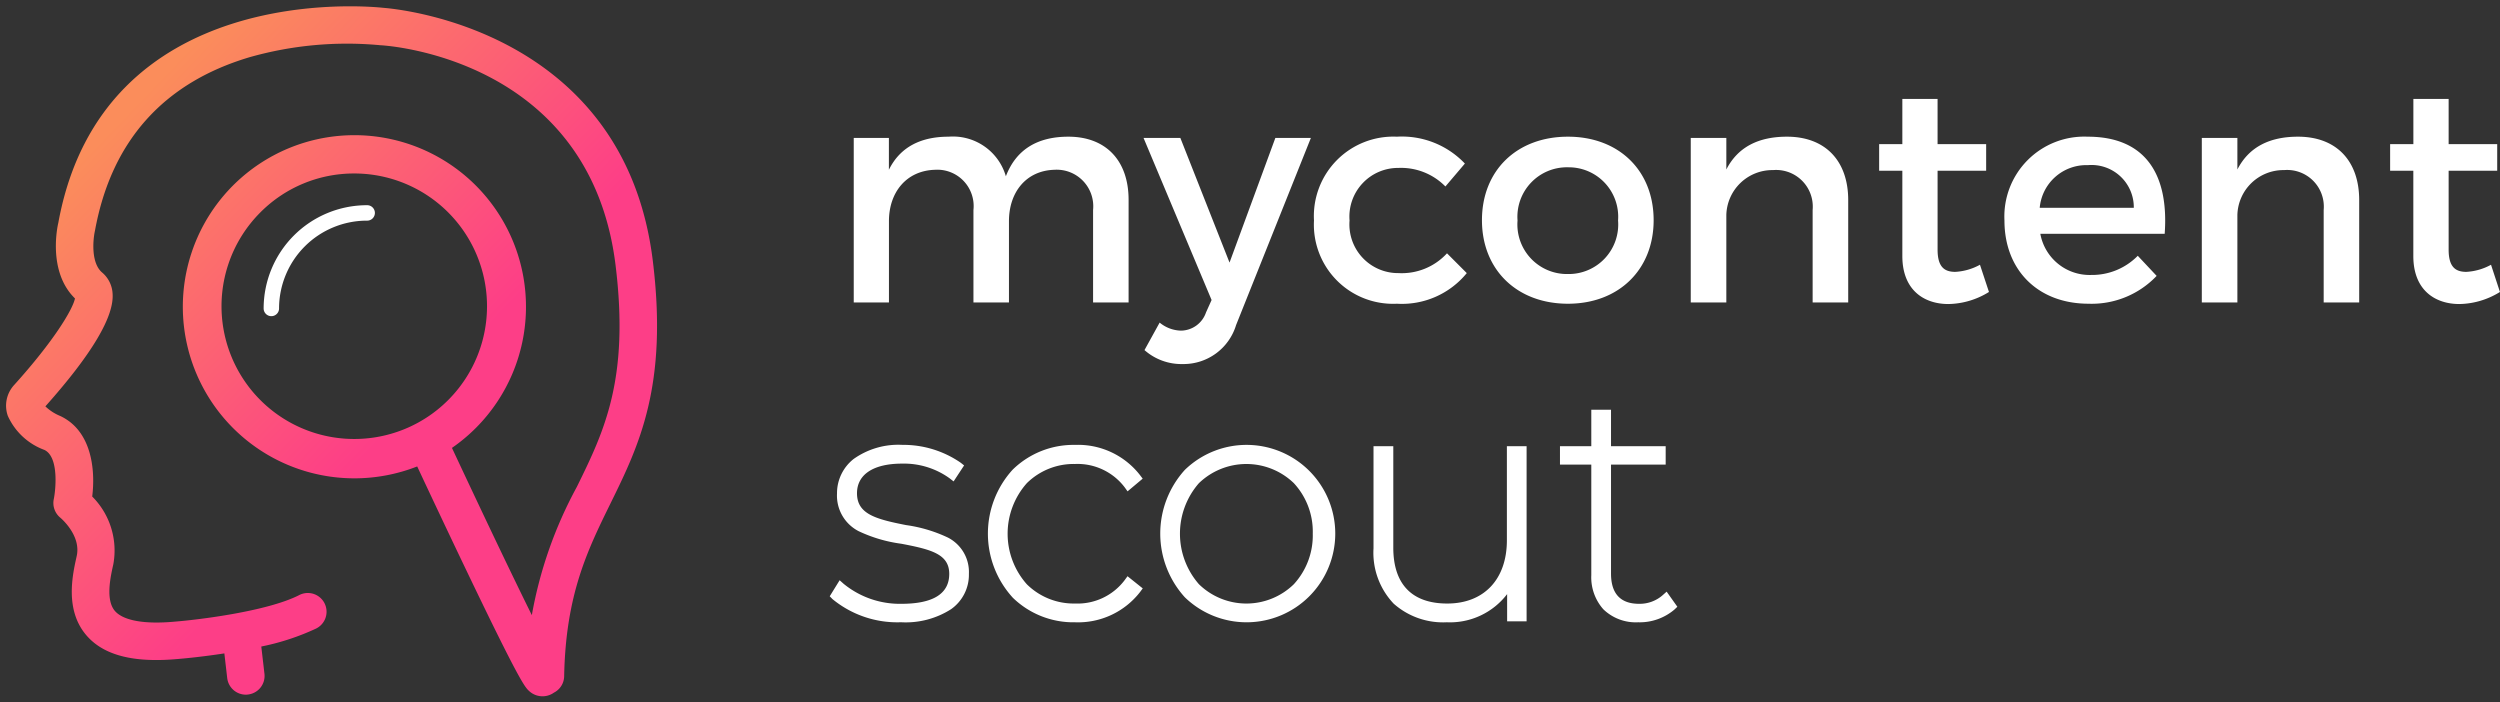
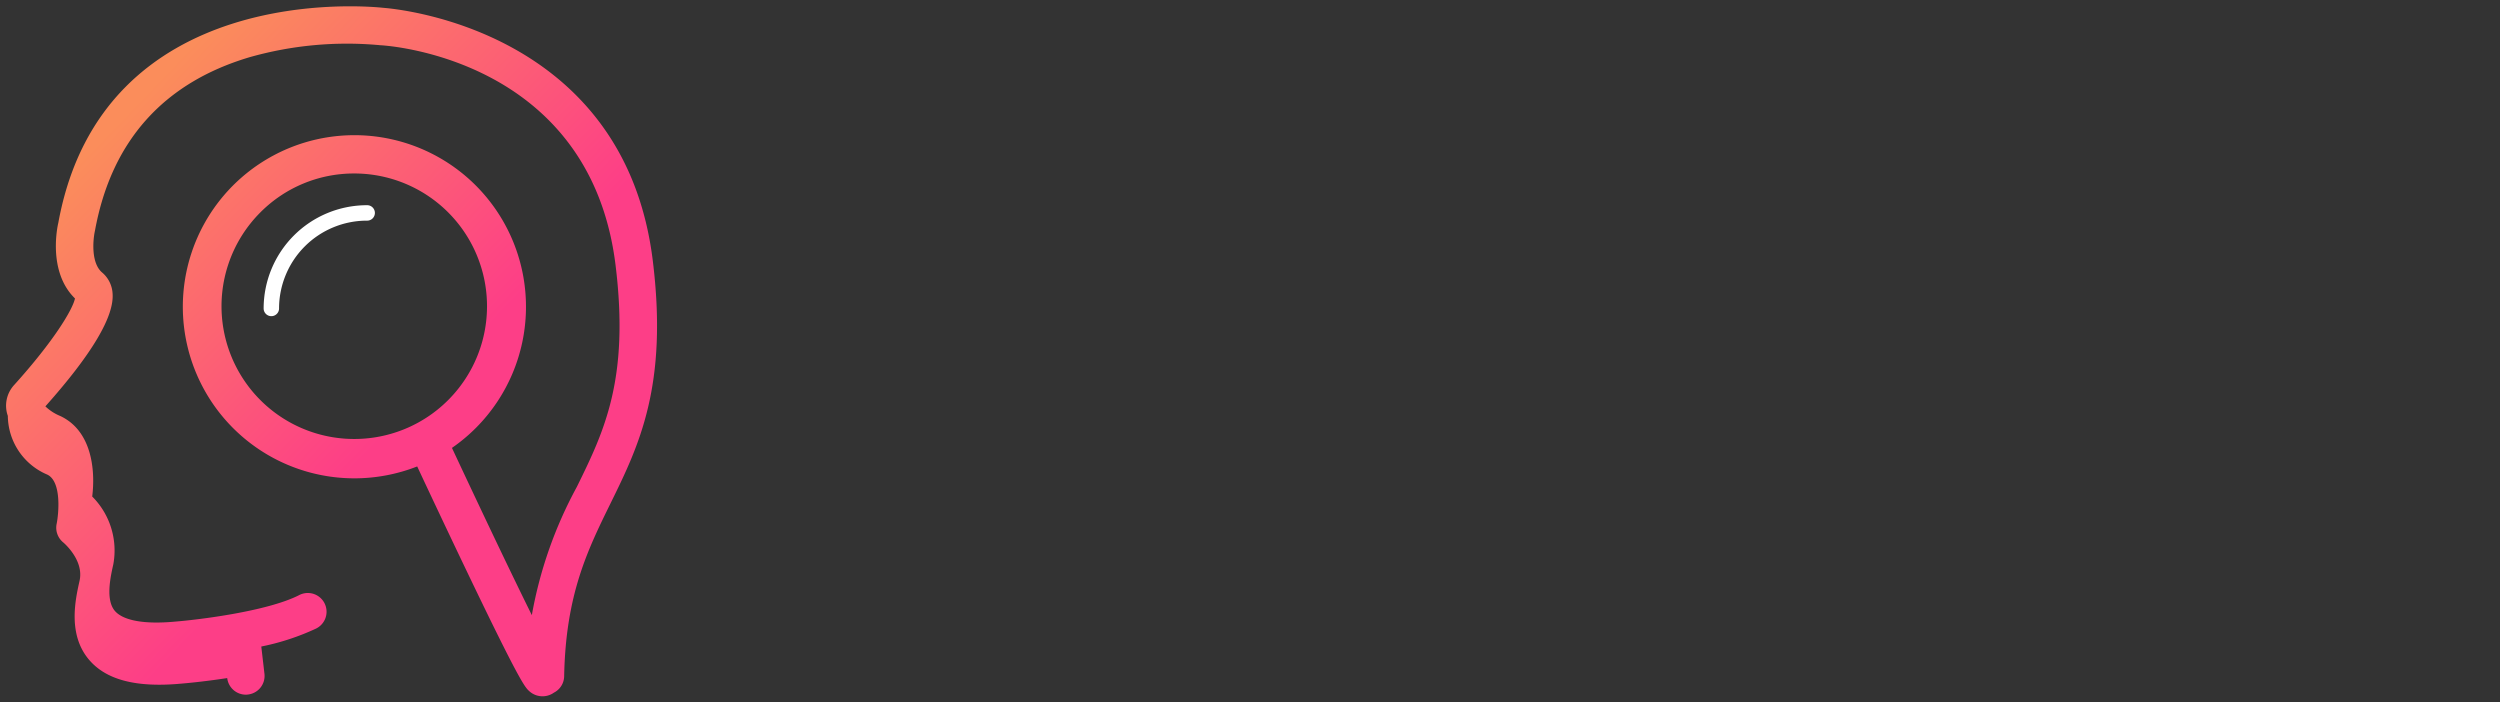
<svg xmlns="http://www.w3.org/2000/svg" width="218.207" height="61.274" viewBox="0 0 218.207 61.274">
  <rect x="0" y="0" width="218.207" height="61.274" fill="#333333" stroke="none" />
  <defs>
    <linearGradient id="linear-gradient" x1="0.597" y1="0.612" x2="0.182" y2="0.183" gradientUnits="objectBoundingBox">
      <stop offset="0" stop-color="#fd3e87" />
      <stop offset="1" stop-color="#fb8d5b" />
    </linearGradient>
  </defs>
  <g id="My_Content_Scout_Logo" data-name="My Content Scout Logo" transform="translate(0.528 0.551)">
    <g id="Group_11609" data-name="Group 11609" transform="translate(0 0)">
      <g id="Group_11407" data-name="Group 11407" transform="translate(0 0)">
-         <path id="Union_29" data-name="Union 29" d="M45.661,59.769c-.371-.342-.793-.73-5.69-10.968-1.649-3.448-3.261-6.878-4.085-8.64a14.976,14.976,0,1,1,3.034-1.617c.766,1.638,2.331,4.973,3.96,8.384,1.295,2.71,2.273,4.72,3.012,6.212a36.891,36.891,0,0,1,3.926-11.19c2.373-4.829,4.612-9.39,3.379-19.375C50.981,4.645,33.461,3.442,32.717,3.4c-.038,0-.079-.005-.118-.01A31.139,31.139,0,0,0,21.247,4.445C13.721,6.69,9.183,11.783,7.761,19.584c-.169.741-.375,2.807.627,3.652A2.589,2.589,0,0,1,9.3,25.094C9.437,27.1,7.462,30.4,3.433,34.917a4.093,4.093,0,0,0,1.28.833c2.755,1.272,3.1,4.683,2.808,7.037a6.666,6.666,0,0,1,1.841,5.919c-.244,1.088-.7,3.114.15,4.08.733.833,2.578,1.165,5.2.922,2.1-.165,8.085-.9,10.858-2.309a1.636,1.636,0,1,1,1.485,2.915,21.126,21.126,0,0,1-4.777,1.566l.276,2.377a1.635,1.635,0,0,1-1.437,1.812,1.517,1.517,0,0,1-.189.013,1.638,1.638,0,0,1-1.624-1.448l-.25-2.154c-2.2.338-3.914.477-4.065.489-3.83.348-6.435-.311-7.938-2.024-1.948-2.217-1.255-5.3-.885-6.957.411-1.82-1.412-3.338-1.43-3.354a1.653,1.653,0,0,1-.57-1.618c.158-.75.483-3.69-.827-4.3A5.622,5.622,0,0,1,.156,35.75a2.665,2.665,0,0,1,.553-2.7c3.458-3.829,5.114-6.594,5.307-7.553-2.432-2.369-1.5-6.412-1.456-6.588C8.416-2.247,31.63-.011,32.96.135c1.288.1,21,1.933,23.486,22.038,1.354,10.955-1.209,16.175-3.69,21.222-2.01,4.093-3.909,7.961-4.042,15.082a1.641,1.641,0,0,1-.892,1.427,1.718,1.718,0,0,1-2.161-.135ZM22.2,17.985a11.587,11.587,0,1,0,8.194-3.394A11.514,11.514,0,0,0,22.2,17.985Z" transform="translate(0)" stroke="rgba(0,0,0,0)" stroke-width="1" fill="url(#linear-gradient)" />
+         <path id="Union_29" data-name="Union 29" d="M45.661,59.769c-.371-.342-.793-.73-5.69-10.968-1.649-3.448-3.261-6.878-4.085-8.64a14.976,14.976,0,1,1,3.034-1.617c.766,1.638,2.331,4.973,3.96,8.384,1.295,2.71,2.273,4.72,3.012,6.212a36.891,36.891,0,0,1,3.926-11.19c2.373-4.829,4.612-9.39,3.379-19.375C50.981,4.645,33.461,3.442,32.717,3.4c-.038,0-.079-.005-.118-.01A31.139,31.139,0,0,0,21.247,4.445C13.721,6.69,9.183,11.783,7.761,19.584c-.169.741-.375,2.807.627,3.652A2.589,2.589,0,0,1,9.3,25.094C9.437,27.1,7.462,30.4,3.433,34.917a4.093,4.093,0,0,0,1.28.833c2.755,1.272,3.1,4.683,2.808,7.037a6.666,6.666,0,0,1,1.841,5.919c-.244,1.088-.7,3.114.15,4.08.733.833,2.578,1.165,5.2.922,2.1-.165,8.085-.9,10.858-2.309a1.636,1.636,0,1,1,1.485,2.915,21.126,21.126,0,0,1-4.777,1.566l.276,2.377a1.635,1.635,0,0,1-1.437,1.812,1.517,1.517,0,0,1-.189.013,1.638,1.638,0,0,1-1.624-1.448c-2.2.338-3.914.477-4.065.489-3.83.348-6.435-.311-7.938-2.024-1.948-2.217-1.255-5.3-.885-6.957.411-1.82-1.412-3.338-1.43-3.354a1.653,1.653,0,0,1-.57-1.618c.158-.75.483-3.69-.827-4.3A5.622,5.622,0,0,1,.156,35.75a2.665,2.665,0,0,1,.553-2.7c3.458-3.829,5.114-6.594,5.307-7.553-2.432-2.369-1.5-6.412-1.456-6.588C8.416-2.247,31.63-.011,32.96.135c1.288.1,21,1.933,23.486,22.038,1.354,10.955-1.209,16.175-3.69,21.222-2.01,4.093-3.909,7.961-4.042,15.082a1.641,1.641,0,0,1-.892,1.427,1.718,1.718,0,0,1-2.161-.135ZM22.2,17.985a11.587,11.587,0,1,0,8.194-3.394A11.514,11.514,0,0,0,22.2,17.985Z" transform="translate(0)" stroke="rgba(0,0,0,0)" stroke-width="1" fill="url(#linear-gradient)" />
        <g id="Group_11409" data-name="Group 11409" transform="translate(22.483 17.356)">
          <path id="Path_294795" data-name="Path 294795" d="M4.885,13.9a.673.673,0,0,1-.673-.673,9.022,9.022,0,0,1,9.011-9.012.674.674,0,1,1,0,1.347,7.673,7.673,0,0,0-7.665,7.665.673.673,0,0,1-.673.673" transform="translate(-4.212 -4.211)" fill="#fff" stroke="rgba(0,0,0,0)" stroke-width="1" />
        </g>
      </g>
    </g>
    <g id="Group_11600" data-name="Group 11600" transform="translate(71.689 -1.149)">
      <g id="Group_11410" data-name="Group 11410" transform="translate(0 0)">
-         <path id="Path_294853" data-name="Path 294853" d="M21.033-14.472c-2.619,0-4.536,1.053-5.454,3.456a4.813,4.813,0,0,0-5-3.456c-2.376,0-4.212.864-5.211,2.889v-2.781H2.3V0H5.373V-7.1c0-2.511,1.512-4.4,4-4.482a3.173,3.173,0,0,1,3.375,3.51V0h3.1V-7.1c0-2.511,1.485-4.4,3.942-4.482a3.193,3.193,0,0,1,3.4,3.51V0h3.1V-8.937C26.3-12.366,24.327-14.472,21.033-14.472Zm21.168.108H39.1l-4,10.881L30.807-14.364H27.594L33.534-.216,33.048.864a2.339,2.339,0,0,1-2.187,1.593A3.035,3.035,0,0,1,29,1.755l-1.323,2.4A4.86,4.86,0,0,0,31,5.373a4.792,4.792,0,0,0,4.671-3.4Zm7.506-.108a6.938,6.938,0,0,0-7.236,7.317A6.909,6.909,0,0,0,49.707.108a7.307,7.307,0,0,0,6.1-2.673L54.081-4.293a5.354,5.354,0,0,1-4.239,1.728,4.247,4.247,0,0,1-4.266-4.59,4.247,4.247,0,0,1,4.266-4.59,5.425,5.425,0,0,1,4.1,1.62l1.7-2A7.578,7.578,0,0,0,49.707-14.472Zm14.931,0c-4.455,0-7.506,2.943-7.506,7.29,0,4.32,3.051,7.29,7.506,7.29,4.428,0,7.479-2.97,7.479-7.29C72.117-11.529,69.066-14.472,64.638-14.472Zm0,2.673a4.315,4.315,0,0,1,4.374,4.644,4.323,4.323,0,0,1-4.374,4.671,4.328,4.328,0,0,1-4.4-4.671A4.32,4.32,0,0,1,64.638-11.8Zm19.116-2.673c-2.43,0-4.266.864-5.292,2.862v-2.754H75.357V0h3.105V-7.641a4.023,4.023,0,0,1,4.077-3.915,3.2,3.2,0,0,1,3.456,3.483V0H89.1V-8.937C89.1-12.366,87.1-14.472,83.754-14.472ZM100.6-3.294a5.013,5.013,0,0,1-2.16.621c-.972,0-1.539-.459-1.539-1.944V-11.5h4.239v-2.322H96.9v-3.942H93.825v3.942H91.8V-11.5h2.025V-4.05c0,2.943,1.863,4.185,4.023,4.185a6.9,6.9,0,0,0,3.537-1.053ZM110-14.472a6.974,6.974,0,0,0-7.263,7.317c0,4.32,2.916,7.263,7.344,7.263a7.816,7.816,0,0,0,5.94-2.43l-1.647-1.755a5.585,5.585,0,0,1-4.05,1.674,4.373,4.373,0,0,1-4.455-3.591h10.854C117.1-11.178,115.047-14.472,110-14.472Zm-4.185,6.21a4.087,4.087,0,0,1,4.212-3.726,3.689,3.689,0,0,1,4,3.726Zm22.545-6.21c-2.43,0-4.266.864-5.292,2.862v-2.754h-3.105V0h3.105V-7.641a4.023,4.023,0,0,1,4.077-3.915A3.2,3.2,0,0,1,130.6-8.073V0h3.1V-8.937C133.7-12.366,131.706-14.472,128.358-14.472ZM145.206-3.294a5.013,5.013,0,0,1-2.16.621c-.972,0-1.539-.459-1.539-1.944V-11.5h4.239v-2.322h-4.239v-3.942h-3.078v3.942H136.4V-11.5h2.025V-4.05c0,2.943,1.863,4.185,4.023,4.185a6.9,6.9,0,0,0,3.537-1.053Z" transform="translate(0 27)" fill="#fff" />
-       </g>
-       <path id="Union_30" data-name="Union 30" d="M19697.836,3137.1a4.2,4.2,0,0,1-1.053-2.982v-9.648h-2.734v-1.607h2.734v-3.18h1.721v3.18h4.771v1.607h-4.771v9.509c0,1.751.82,2.641,2.447,2.641a3.039,3.039,0,0,0,2.072-.762l.336-.3.936,1.32-.248.237a4.685,4.685,0,0,1-3.18,1.118A4.067,4.067,0,0,1,19697.836,3137.1Zm-18.322-.514a6.453,6.453,0,0,1-1.74-4.812v-8.911h1.727v8.857c0,3.189,1.627,4.876,4.707,4.876,3.209,0,5.207-2.116,5.207-5.519v-8.214h1.721v15.285h-1.7v-2.374a6.277,6.277,0,0,1-5.262,2.458A6.5,6.5,0,0,1,19679.514,3136.59Zm-18.207-.534a8.276,8.276,0,0,1,0-11.122,7.742,7.742,0,1,1,0,11.122Zm1.23-9.964a6.7,6.7,0,0,0,0,8.822,5.929,5.929,0,0,0,8.283,0,6.305,6.305,0,0,0,1.652-4.421,6.231,6.231,0,0,0-1.652-4.4,5.967,5.967,0,0,0-8.283,0Zm-16.264,9.979a8.287,8.287,0,0,1,0-11.151,7.585,7.585,0,0,1,5.449-2.166,6.851,6.851,0,0,1,5.678,2.646l.227.3-1.32,1.108-.252-.351a5.163,5.163,0,0,0-4.332-2.037,5.818,5.818,0,0,0-4.209,1.676,6.644,6.644,0,0,0,0,8.822,5.822,5.822,0,0,0,4.209,1.681,5.154,5.154,0,0,0,4.332-2.042l.248-.341,1.33,1.063-.232.312a6.852,6.852,0,0,1-5.678,2.646A7.585,7.585,0,0,1,19646.273,3136.071Zm-15.74.124-.223-.228.865-1.4.355.316a7.747,7.747,0,0,0,5.035,1.741c2.773,0,4.178-.88,4.178-2.611s-1.582-2.136-4.184-2.631a12.554,12.554,0,0,1-3.729-1.1,3.483,3.483,0,0,1-1.883-3.279,3.8,3.8,0,0,1,1.438-3.011,6.731,6.731,0,0,1,4.264-1.241,8.812,8.812,0,0,1,5.107,1.568l.283.227-.916,1.395-.342-.267a6.824,6.824,0,0,0-4.162-1.286c-2.492,0-3.928.945-3.928,2.586,0,1.81,1.617,2.255,4.283,2.779a12.563,12.563,0,0,1,3.648,1.088,3.373,3.373,0,0,1,1.836,3.17,3.674,3.674,0,0,1-1.553,3.081,7.337,7.337,0,0,1-4.367,1.142A8.913,8.913,0,0,1,19630.533,3136.195Z" transform="translate(-19630.107 -3083.32)" fill="#fff" />
+         </g>
    </g>
  </g>
</svg>